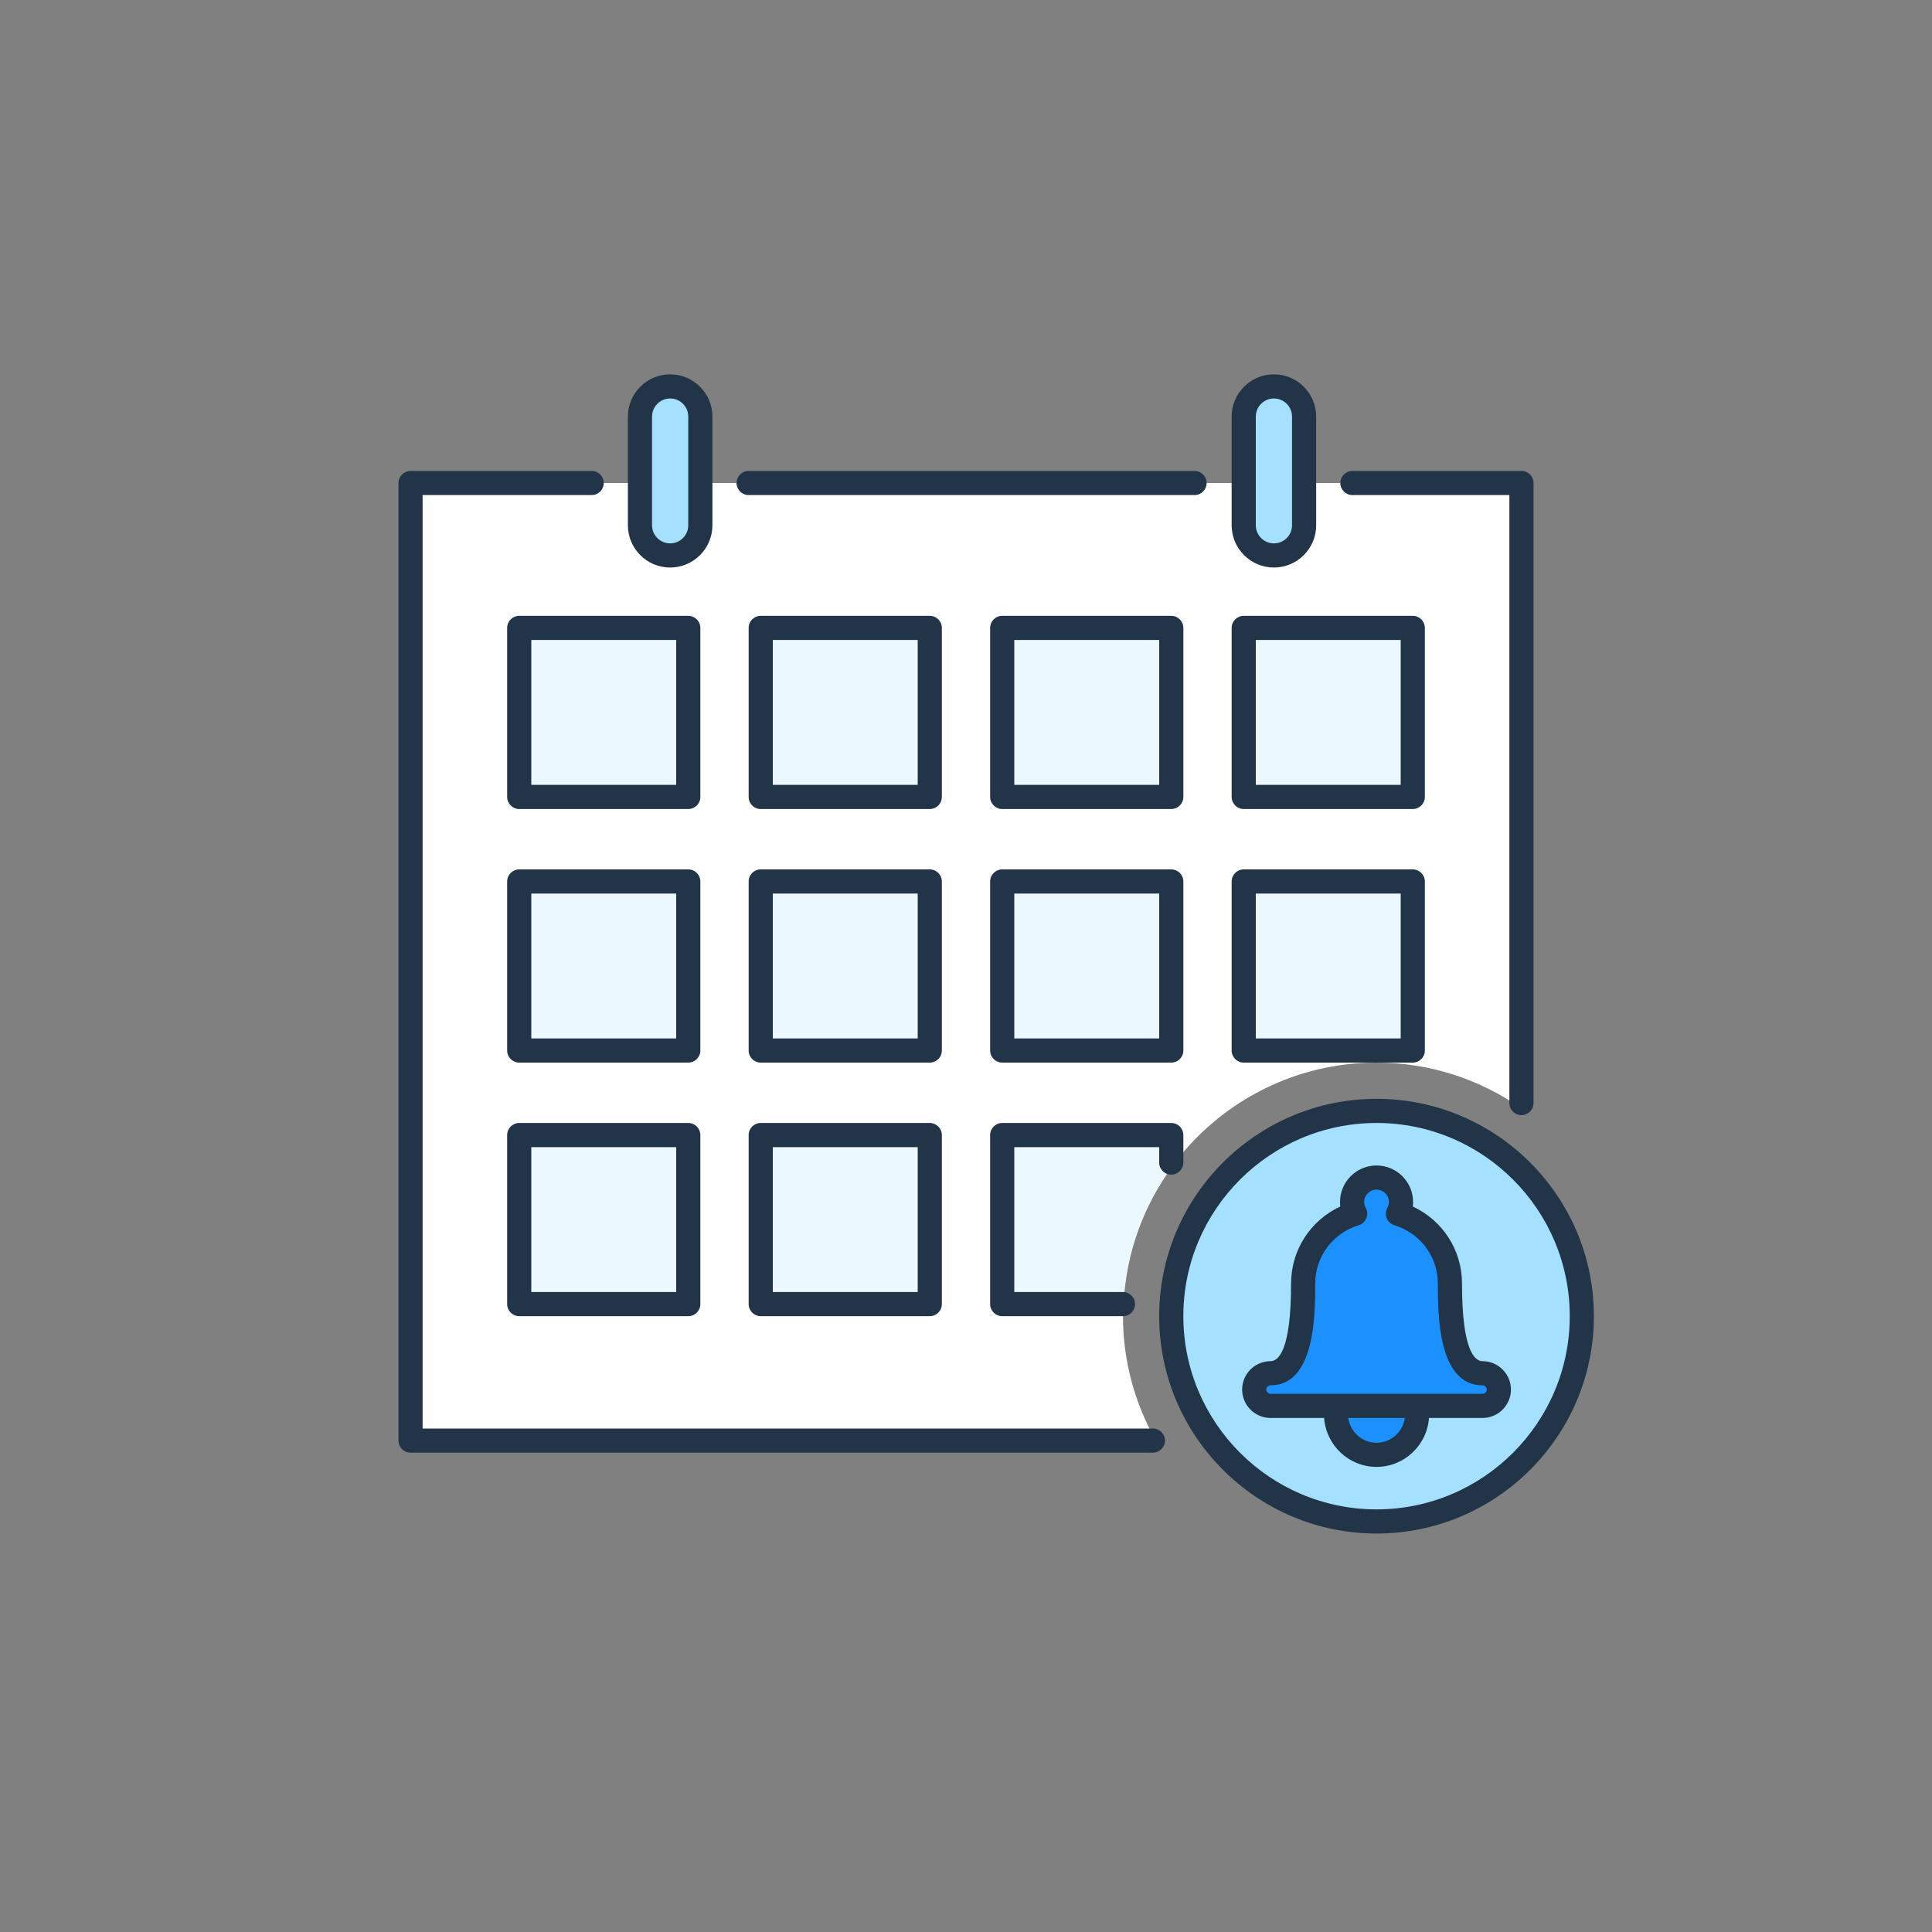
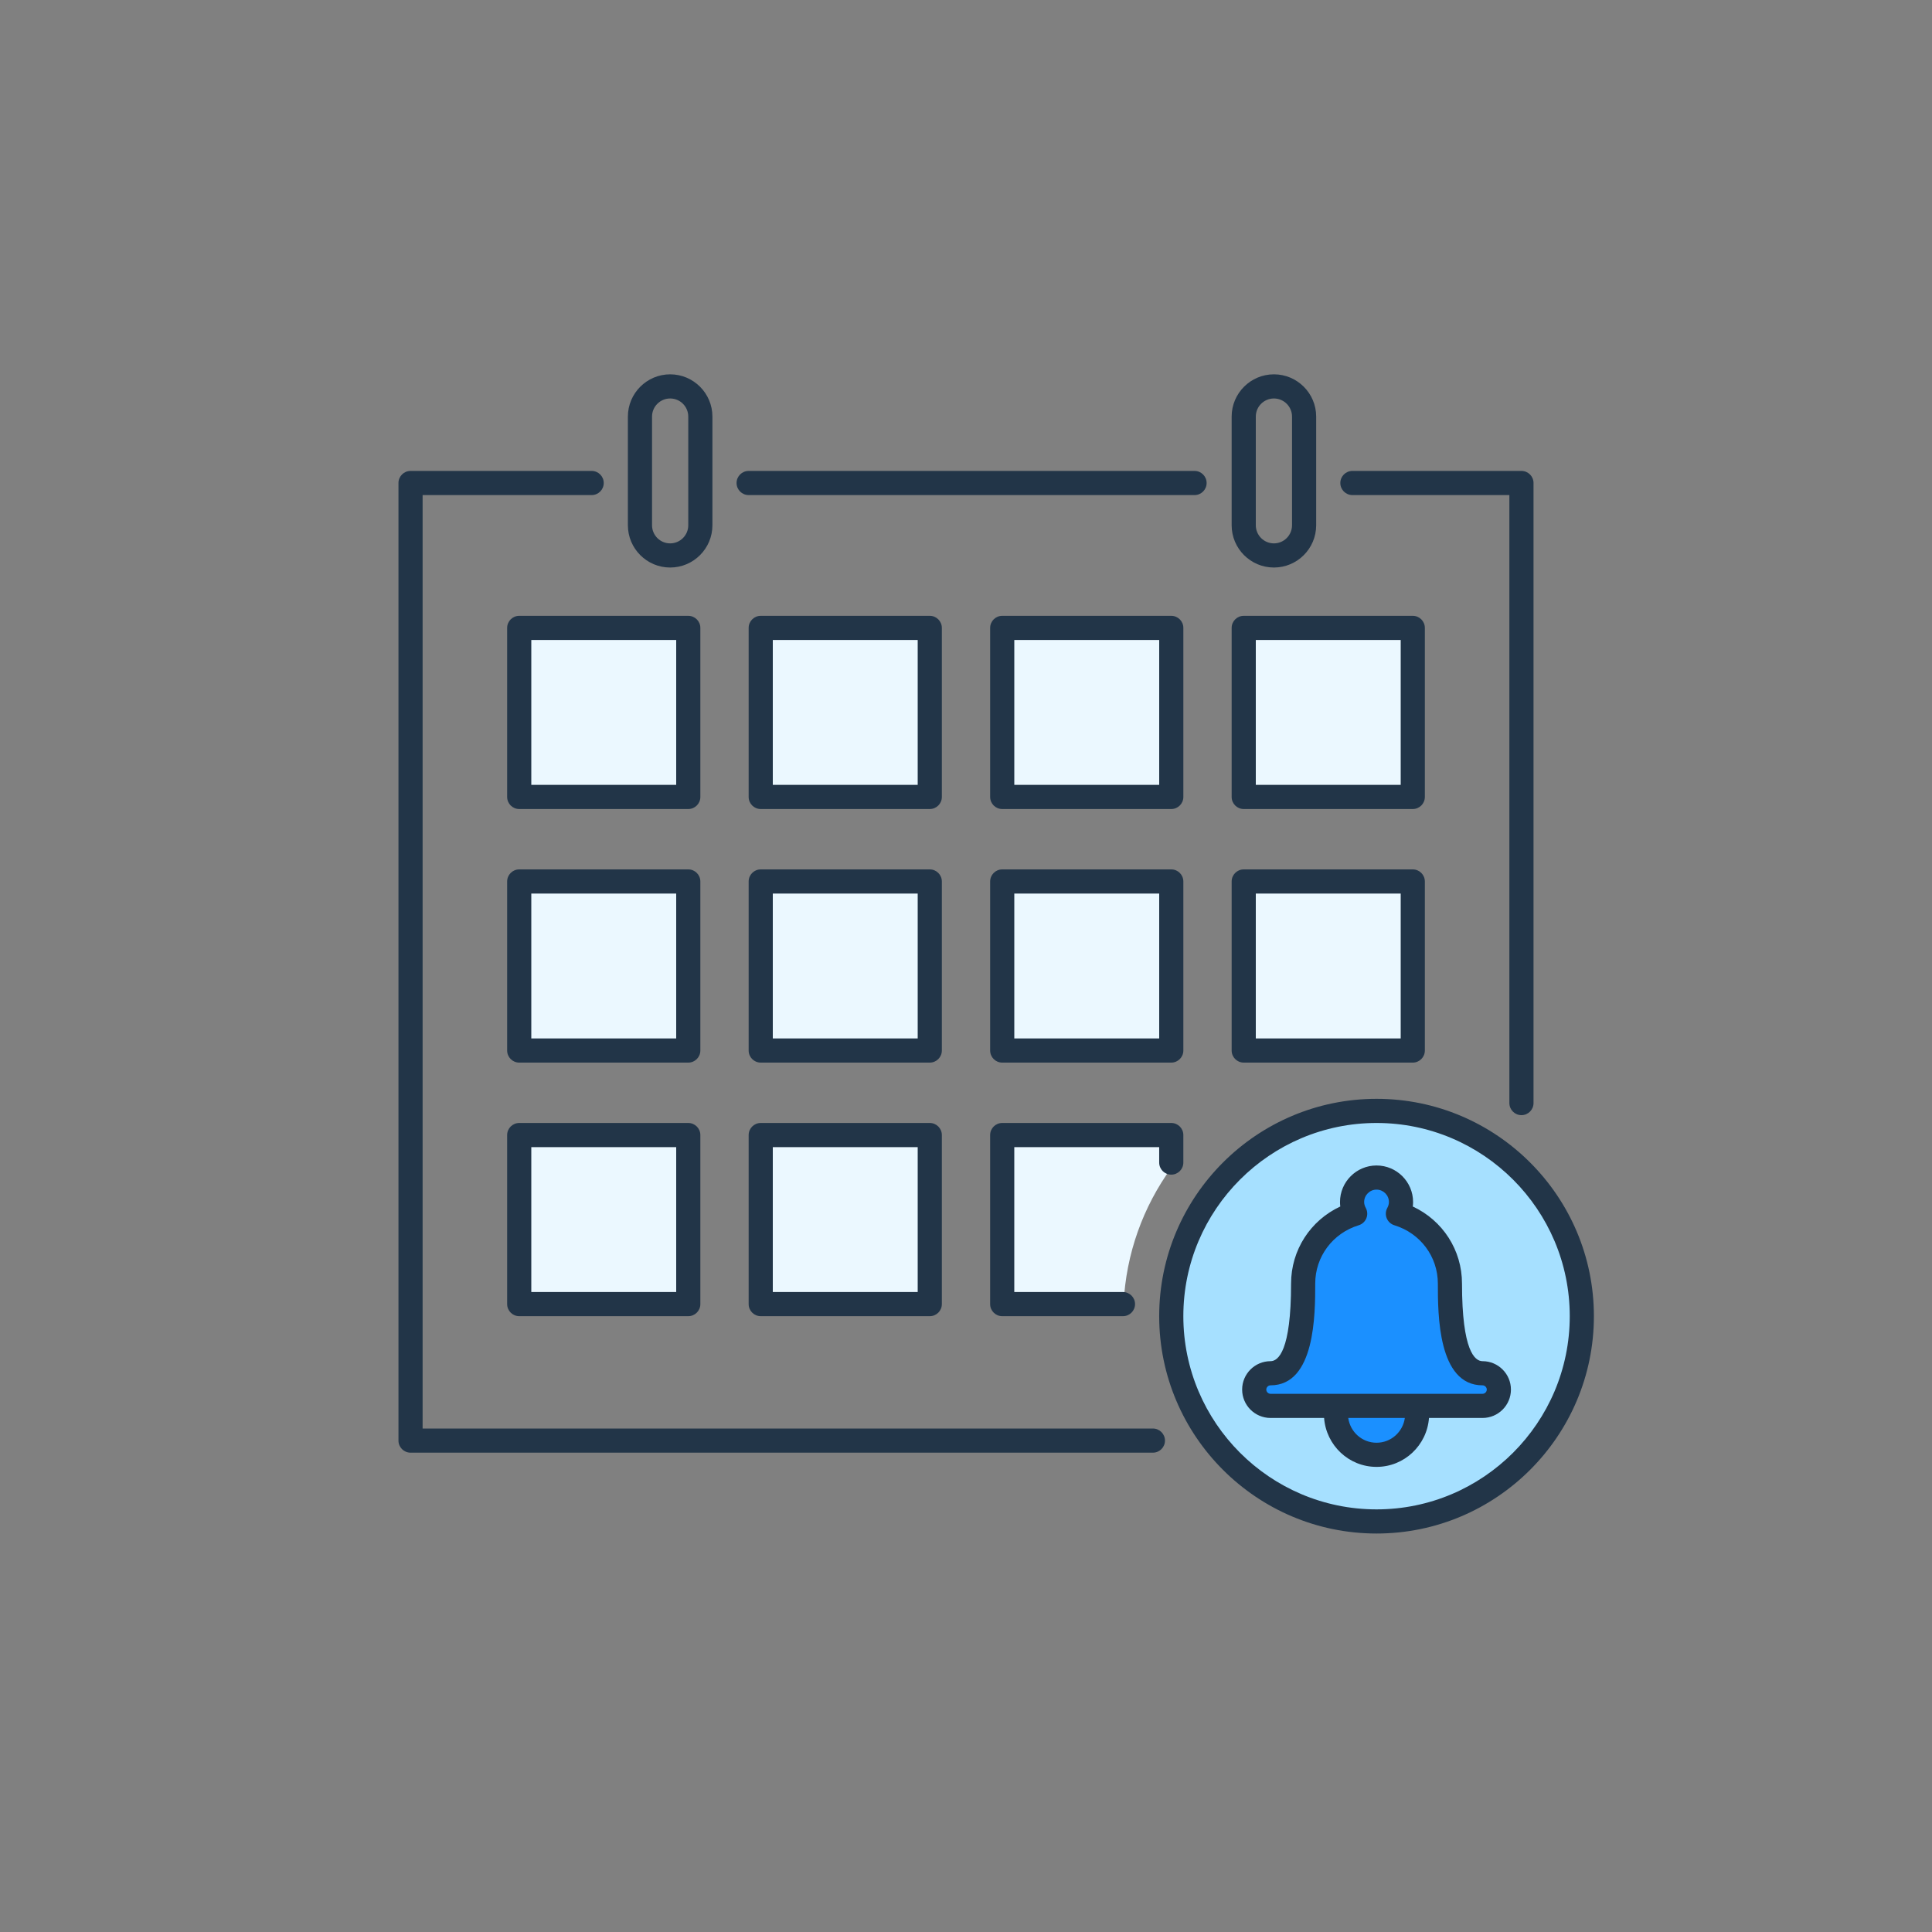
<svg xmlns="http://www.w3.org/2000/svg" width="160" height="160" viewBox="0 0 160 160" fill="none">
  <rect x="0" y="0" width="160" height="160" fill="#808080" stroke="none" />
-   <path fill-rule="evenodd" clip-rule="evenodd" d="M93 109C93 97.42 102.42 88 114 88C118.462 88 122.595 89.409 126 91.791V40H34V119.304H95.722C93.997 116.256 93 112.745 93 109Z" fill="white" />
  <path fill-rule="evenodd" clip-rule="evenodd" d="M43 66H57V52H43V66ZM103 66H117V52H103V66ZM77 66H63V52H77V66ZM83 66H97V52H83V66ZM57 87H43V73H57V87ZM103 87H117V73H103V87ZM77 87H63V73H77V87ZM83 87H97V73H83V87ZM57 108H43V94H57V108ZM63 108H77V94H63V108ZM93.051 108H83V94H97V96.721C94.68 99.924 93.25 103.799 93.051 108Z" fill="#EBF8FF" />
-   <path fill-rule="evenodd" clip-rule="evenodd" d="M53 43.5C53 44.875 54.125 46 55.5 46C56.875 46 58 44.875 58 43.5V34.5C58 33.125 56.875 32 55.5 32C54.125 32 53 33.125 53 34.5V43.5ZM103 43.5C103 44.875 104.125 46 105.5 46C106.875 46 108 44.875 108 43.5V34.5C108 33.125 106.875 32 105.5 32C104.125 32 103 33.125 103 34.5V43.5Z" fill="#A6E0FF" />
  <path fill-rule="evenodd" clip-rule="evenodd" d="M97 109C97 99.611 104.611 92 114 92C123.389 92 131 99.611 131 109C131 118.389 123.389 126 114 126C104.611 126 97 118.389 97 109Z" fill="#A6E0FF" />
  <path fill-rule="evenodd" clip-rule="evenodd" d="M120.078 106.299C120.078 109.701 120.404 113.727 122.779 113.727C123.522 113.727 124.13 114.335 124.13 115.078C124.13 115.821 123.522 116.429 122.779 116.429H105.221C104.478 116.429 103.87 115.821 103.87 115.078C103.87 114.335 104.478 113.727 105.221 113.727C107.595 113.727 107.922 109.701 107.922 106.299C107.922 103.562 109.743 101.275 112.23 100.513C112.072 100.225 111.974 99.898 111.974 99.545C111.974 98.427 112.881 97.519 114 97.519C115.119 97.519 116.026 98.427 116.026 99.545C116.026 99.898 115.927 100.225 115.769 100.513C118.257 101.275 120.078 103.562 120.078 106.299ZM114 120.48C115.864 120.48 117.376 118.969 117.376 117.104H110.623C110.623 118.969 112.135 120.48 114 120.48Z" fill="#1B90FF" />
  <path fill-rule="evenodd" clip-rule="evenodd" d="M53.999 34.5C53.999 33.673 54.672 33 55.499 33C56.327 33 56.999 33.673 56.999 34.5V43.5C56.999 44.327 56.327 45 55.499 45C54.672 45 53.999 44.327 53.999 43.5V34.5ZM55.499 47C57.429 47 58.999 45.43 58.999 43.5V34.5C58.999 32.57 57.429 31 55.499 31C53.569 31 51.999 32.57 51.999 34.5V43.5C51.999 45.43 53.569 47 55.499 47ZM34.999 118.304H95.478C96.03 118.304 96.478 118.752 96.478 119.304C96.478 119.856 96.03 120.304 95.478 120.304H33.999C33.447 120.304 32.999 119.856 32.999 119.304V40C32.999 39.448 33.447 39 33.999 39H48.999C49.552 39 49.999 39.448 49.999 40C49.999 40.553 49.552 41 48.999 41H34.999V118.304ZM98.927 41H61.999C61.447 41 60.999 40.552 60.999 40C60.999 39.448 61.447 39 61.999 39H98.927C99.48 39 99.927 39.448 99.927 40C99.927 40.552 99.48 41 98.927 41ZM112 41H125V91.352C125 91.904 125.448 92.352 126 92.352C126.552 92.352 127 91.904 127 91.352V40C127 39.448 126.552 39 126 39H112C111.448 39 111 39.448 111 40C111 40.552 111.448 41 112 41ZM56 65H44V53H56V65ZM57 51C57.552 51 58 51.448 58 52V66C58 66.552 57.552 67 57 67H43C42.448 67 42 66.552 42 66V52C42 51.448 42.448 51 43 51H57ZM104 65H116V53H104V65ZM103 67H117C117.552 67 118 66.552 118 66V52C118 51.448 117.552 51 117 51H103C102.448 51 102 51.448 102 52V66C102 66.552 102.448 67 103 67ZM76 65H64V53H76V65ZM77 51C77.552 51 78 51.448 78 52V66C78 66.552 77.552 67 77 67H63C62.448 67 62 66.552 62 66V52C62 51.448 62.448 51 63 51H77ZM84 65H96V53H84V65ZM98 52C98 51.448 97.552 51 97 51H83C82.448 51 82 51.448 82 52V66C82 66.552 82.448 67 83 67H97C97.552 67 98 66.552 98 66V52ZM56 86H44V74H56V86ZM57 72C57.552 72 58 72.448 58 73V87C58 87.552 57.552 88 57 88H43C42.448 88 42 87.552 42 87V73C42 72.448 42.448 72 43 72H57ZM104 86H116V74H104V86ZM103 88H117C117.552 88 118 87.552 118 87V73C118 72.448 117.552 72 117 72H103C102.448 72 102 72.448 102 73V87C102 87.552 102.448 88 103 88ZM76 86H64V74H76V86ZM77 72C77.552 72 78 72.448 78 73V87C78 87.552 77.552 88 77 88H63C62.448 88 62 87.552 62 87V73C62 72.448 62.448 72 63 72H77ZM84 86H96V74H84V86ZM98 73C98 72.448 97.552 72 97 72H83C82.448 72 82 72.448 82 73V87C82 87.552 82.448 88 83 88H97C97.552 88 98 87.552 98 87V73ZM56 107H44V95H56V107ZM43 93H57C57.552 93 58 93.448 58 94V108C58 108.552 57.552 109 57 109H43C42.448 109 42 108.552 42 108V94C42 93.448 42.448 93 43 93ZM64 107H76V95H64V107ZM77 93H63C62.448 93 62 93.448 62 94V108C62 108.552 62.448 109 63 109H77C77.552 109 78 108.552 78 108V94C78 93.448 77.552 93 77 93ZM97.999 96.279C97.999 96.831 97.552 97.279 96.999 97.279C96.448 97.279 95.999 96.831 95.999 96.279V95H83.999V107H92.999C93.552 107 93.999 107.447 93.999 108C93.999 108.552 93.552 109 92.999 109H82.999C82.448 109 81.999 108.552 81.999 108V94C81.999 93.447 82.448 93 82.999 93H96.999C97.552 93 97.999 93.447 97.999 94V96.279ZM105.5 33C104.673 33 104 33.673 104 34.5V43.5C104 44.327 104.673 45 105.5 45C106.327 45 107 44.327 107 43.5V34.5C107 33.673 106.327 33 105.5 33ZM109 43.5C109 45.43 107.43 47 105.5 47C103.57 47 102 45.43 102 43.5V34.5C102 32.57 103.57 31 105.5 31C107.43 31 109 32.57 109 34.5V43.5ZM114 125C105.178 125 97.999 117.822 97.999 109C97.999 100.178 105.178 93 114 93C122.822 93 130 100.178 130 109C130 117.822 122.822 125 114 125ZM114 91C104.075 91 95.999 99.075 95.999 109C95.999 118.925 104.075 127 114 127C123.925 127 132 118.925 132 109C132 99.075 123.925 91 114 91ZM104.869 115.078C104.869 115.268 105.03 115.429 105.22 115.429H122.778C122.968 115.429 123.129 115.268 123.129 115.078C123.129 114.888 122.968 114.727 122.778 114.727C119.077 114.727 119.077 108.821 119.077 106.299C119.077 104.07 117.63 102.129 115.476 101.47C115.188 101.382 114.956 101.169 114.842 100.89C114.729 100.611 114.747 100.297 114.892 100.033C114.98 99.871 115.025 99.708 115.025 99.546C115.025 98.98 114.565 98.52 113.999 98.52C113.434 98.52 112.973 98.98 112.973 99.546C112.973 99.708 113.018 99.871 113.107 100.033C113.251 100.297 113.269 100.612 113.156 100.89C113.043 101.169 112.81 101.382 112.523 101.47C110.368 102.129 108.921 104.07 108.921 106.299C108.921 108.821 108.921 114.727 105.22 114.727C105.03 114.727 104.869 114.888 104.869 115.078ZM111.656 117.429C111.816 118.585 112.8 119.481 113.999 119.481C115.199 119.481 116.183 118.585 116.343 117.429H111.656ZM121.077 106.299C121.077 111.892 122.143 112.727 122.778 112.727C124.074 112.727 125.129 113.782 125.129 115.078C125.129 116.374 124.074 117.429 122.778 117.429H118.343C118.174 119.688 116.301 121.481 113.999 121.481C111.697 121.481 109.825 119.688 109.656 117.429H105.22C103.924 117.429 102.869 116.374 102.869 115.078C102.869 113.782 103.924 112.727 105.22 112.727C105.855 112.727 106.921 111.892 106.921 106.299C106.921 103.523 108.524 101.068 110.997 99.917C110.981 99.795 110.973 99.671 110.973 99.546C110.973 97.877 112.331 96.52 113.999 96.52C115.668 96.52 117.025 97.877 117.025 99.546C117.025 99.671 117.017 99.795 117.002 99.918C119.475 101.068 121.077 103.523 121.077 106.299Z" fill="#223548" />
</svg>